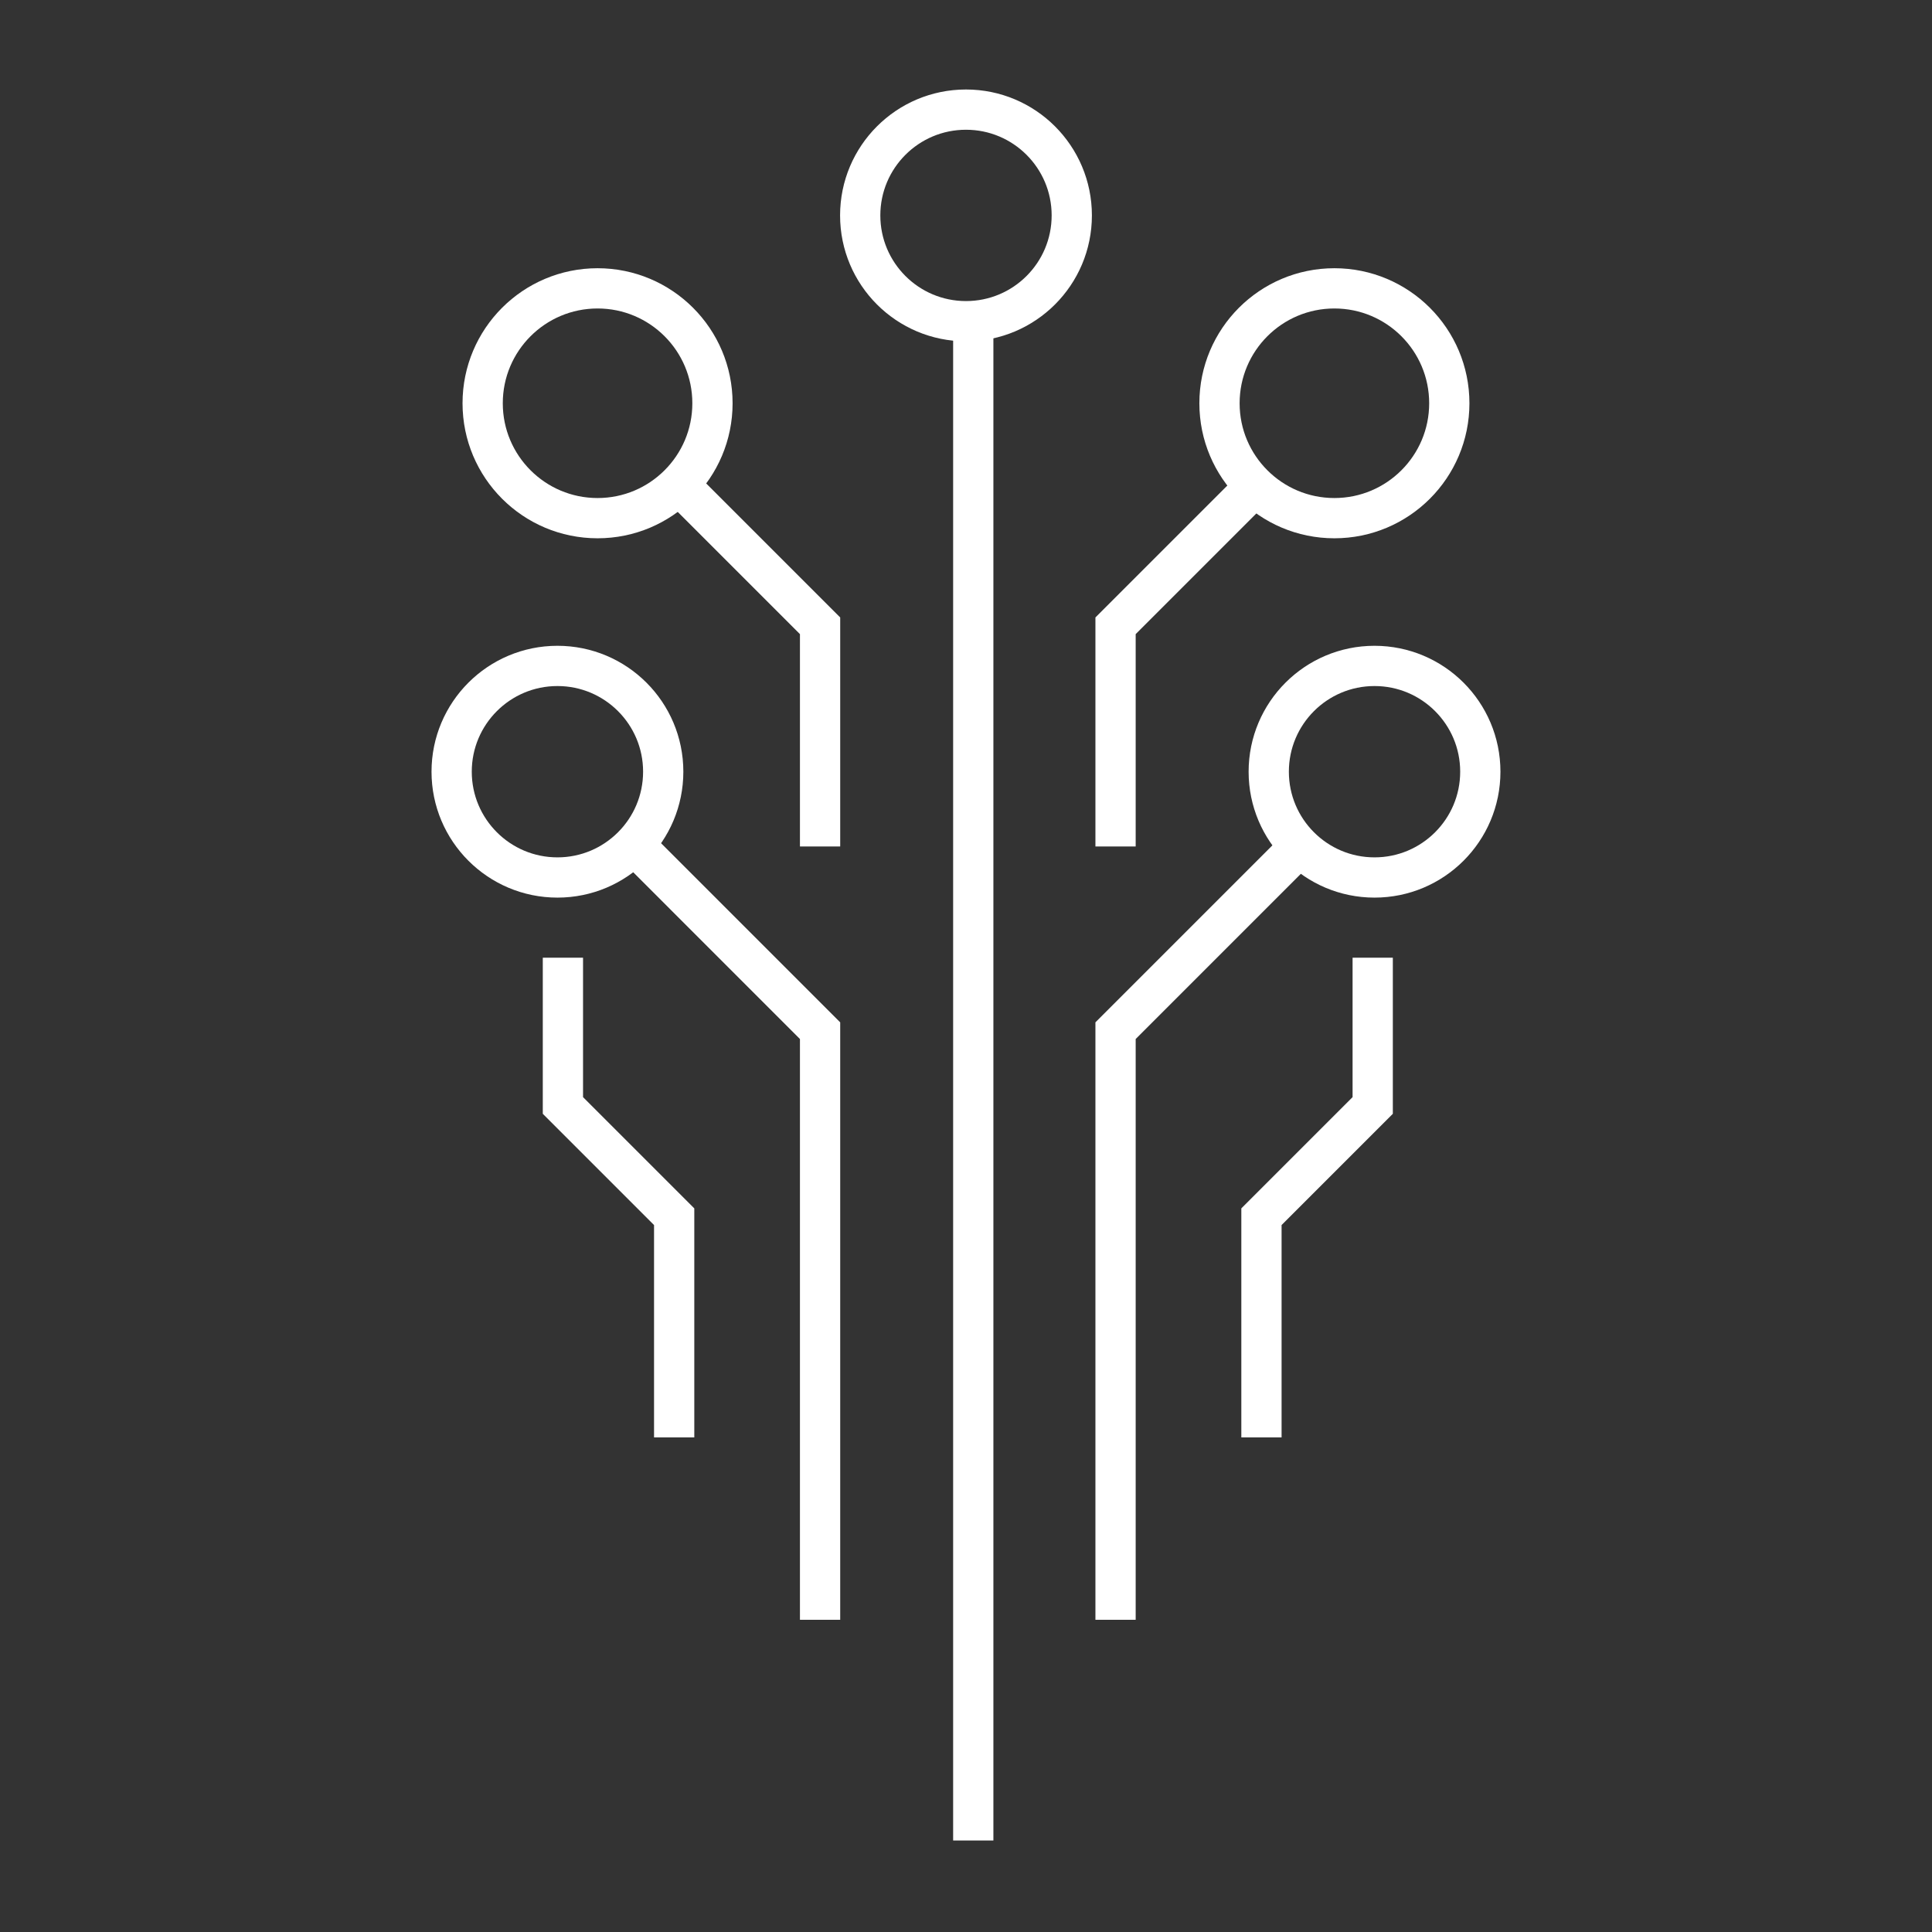
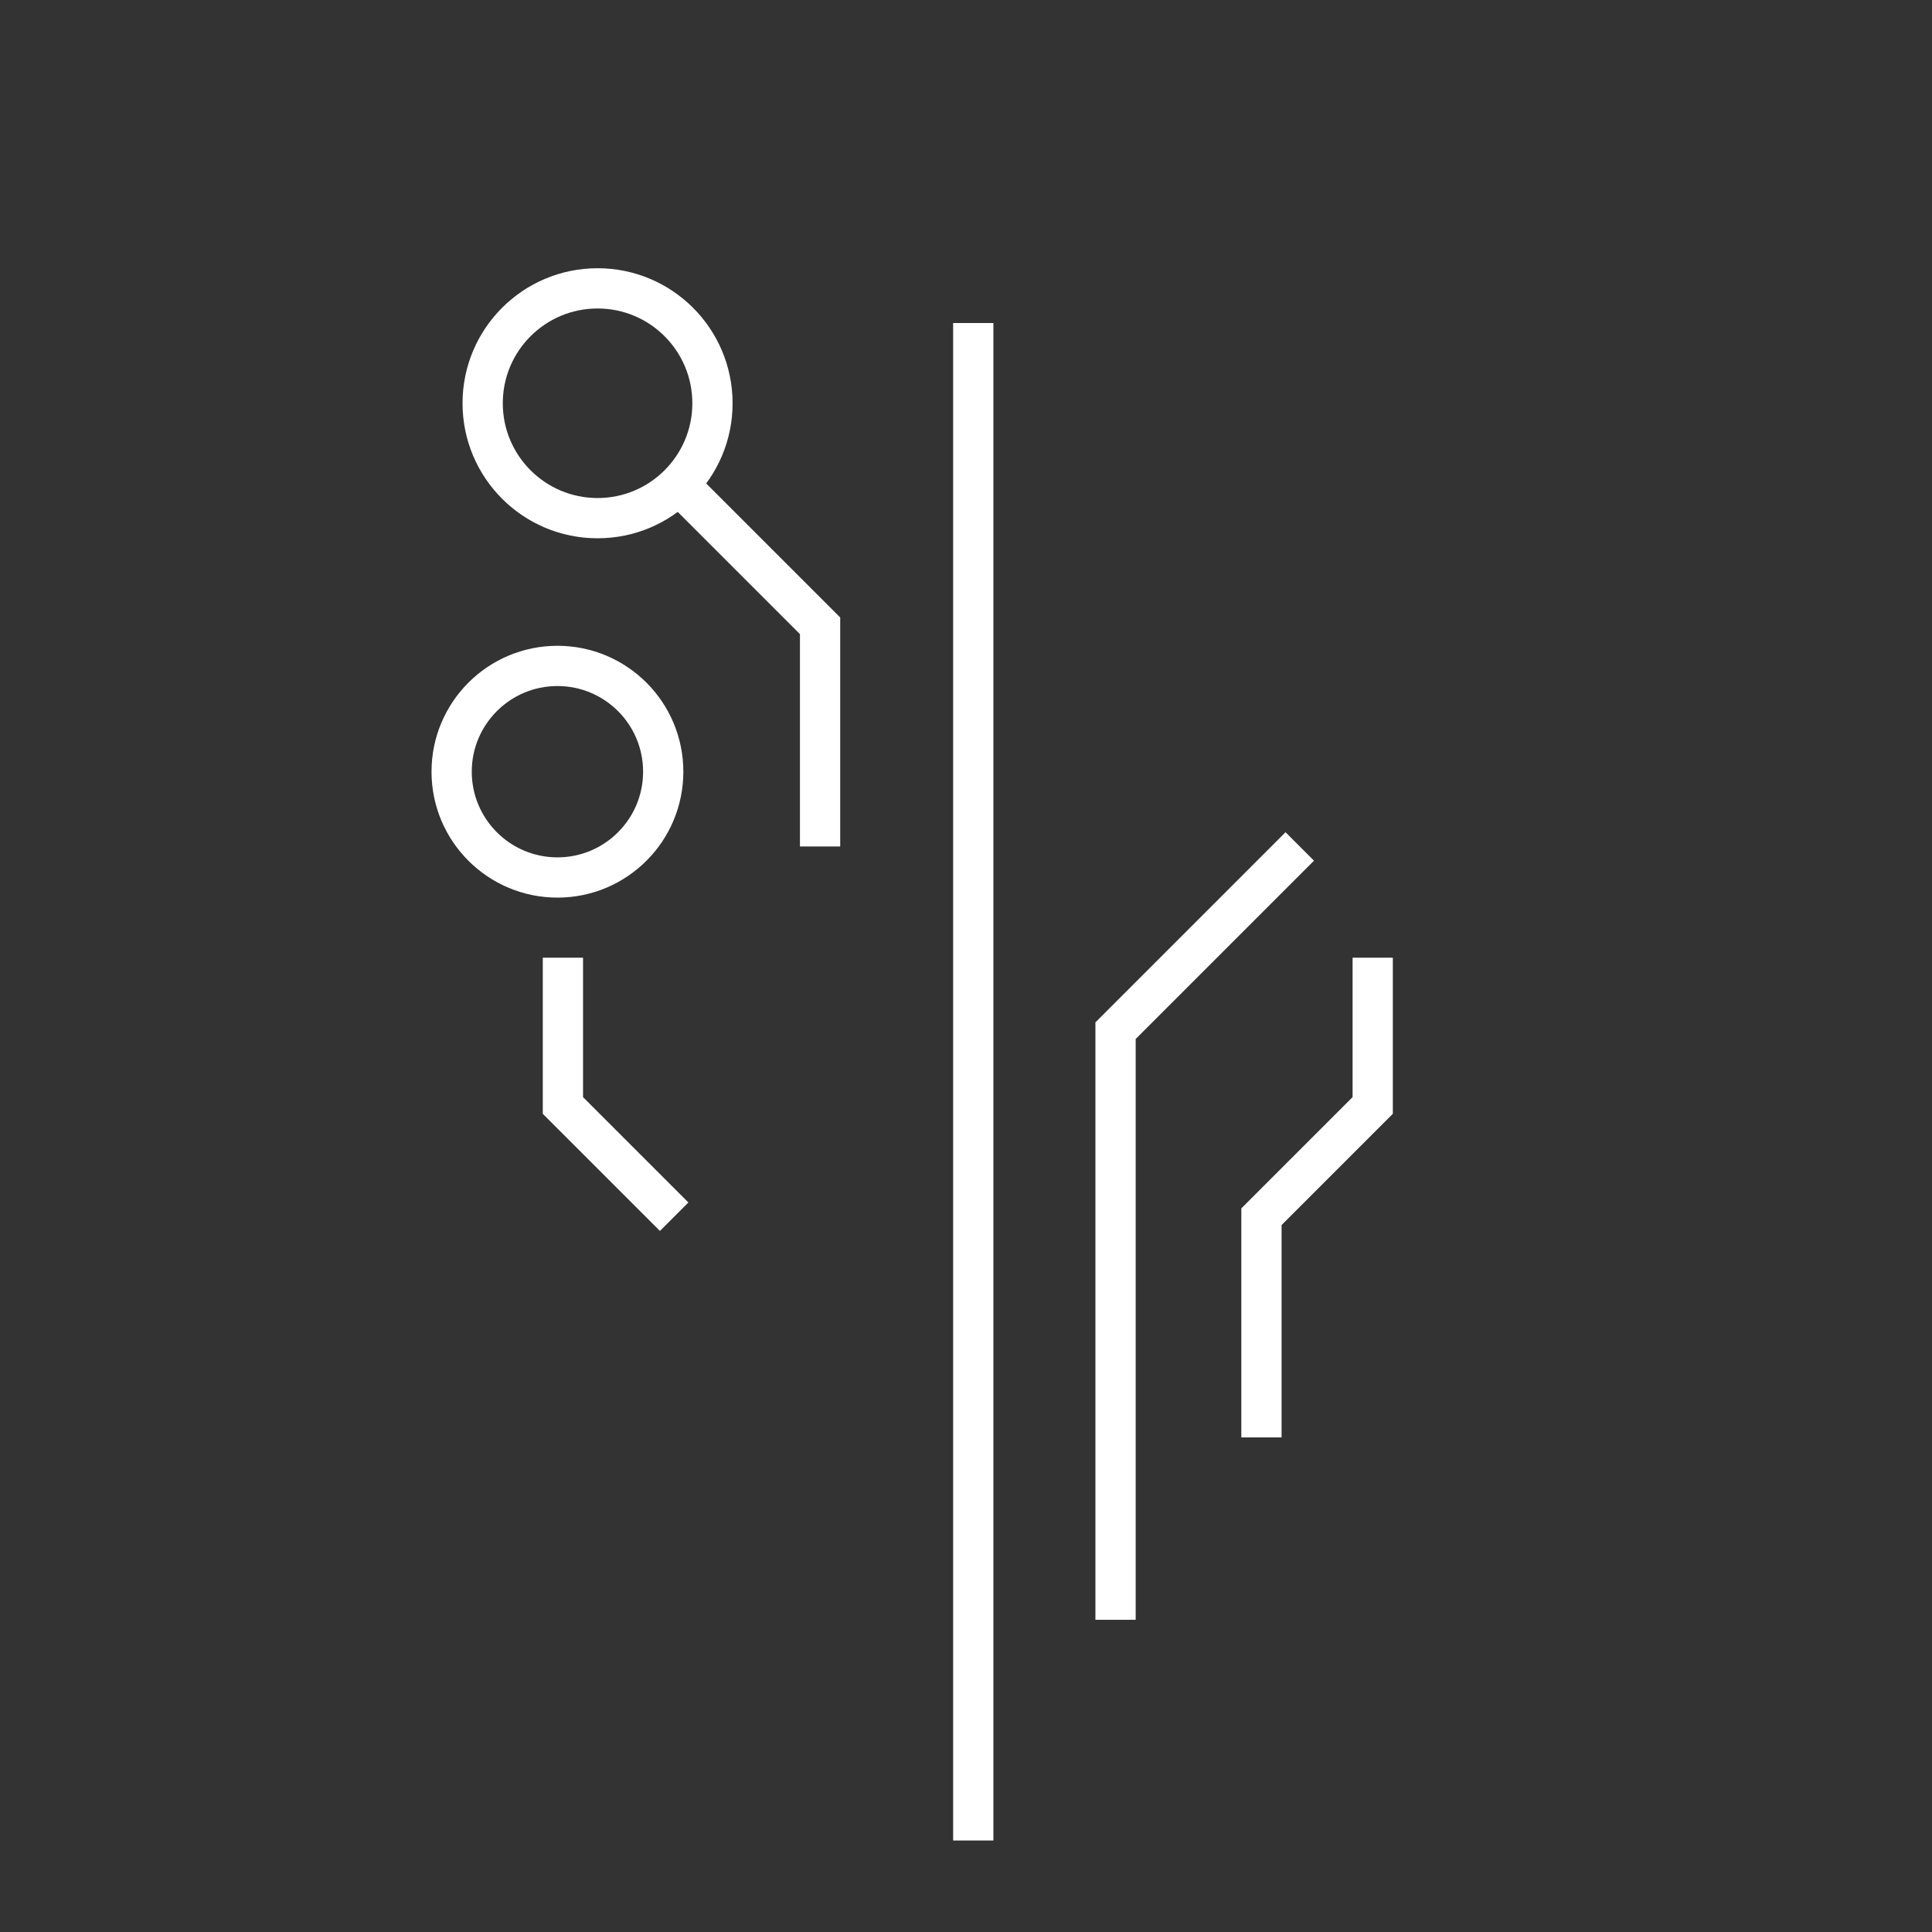
<svg xmlns="http://www.w3.org/2000/svg" width="96" height="96" viewBox="0 0 96 96" fill="none">
  <rect x="0" y="0" width="96" height="96" fill="#333333" stroke="none" />
  <path d="M29.693 25.747C32.846 25.747 35.402 23.191 35.402 20.038C35.402 16.884 32.846 14.328 29.693 14.328C26.54 14.328 23.983 16.884 23.983 20.038C23.983 23.191 26.54 25.747 29.693 25.747Z" stroke="white" stroke-width="2" stroke-miterlimit="10" />
-   <path d="M66.305 25.747C69.459 25.747 72.015 23.191 72.015 20.038C72.015 16.884 69.459 14.328 66.305 14.328C63.152 14.328 60.596 16.884 60.596 20.038C60.596 23.191 63.152 25.747 66.305 25.747Z" stroke="white" stroke-width="2" stroke-miterlimit="10" />
-   <path d="M47.999 15.96C50.903 15.96 53.256 13.607 53.256 10.704C53.256 7.801 50.903 5.447 47.999 5.447C45.096 5.447 42.743 7.801 42.743 10.704C42.743 13.607 45.096 15.96 47.999 15.96Z" stroke="white" stroke-width="2" stroke-miterlimit="10" />
  <path d="M48.361 16.051V91.453" stroke="white" stroke-width="2" stroke-miterlimit="10" />
-   <path d="M62.772 23.754L55.431 31.095V42.061" stroke="white" stroke-width="2" stroke-miterlimit="10" />
  <path d="M33.408 23.754L40.749 31.095V42.061" stroke="white" stroke-width="2" stroke-miterlimit="10" />
  <path d="M27.699 43.602C30.602 43.602 32.955 41.248 32.955 38.345C32.955 35.442 30.602 33.089 27.699 33.089C24.796 33.089 22.442 35.442 22.442 38.345C22.442 41.248 24.796 43.602 27.699 43.602Z" stroke="white" stroke-width="2" stroke-miterlimit="10" />
-   <path d="M31.596 42.06L40.749 51.214V80.486" stroke="white" stroke-width="2" stroke-miterlimit="10" />
-   <path d="M68.299 43.602C71.202 43.602 73.556 41.248 73.556 38.345C73.556 35.442 71.202 33.089 68.299 33.089C65.396 33.089 63.043 35.442 63.043 38.345C63.043 41.248 65.396 43.602 68.299 43.602Z" stroke="white" stroke-width="2" stroke-miterlimit="10" />
  <path d="M64.584 42.06L55.431 51.214V80.486" stroke="white" stroke-width="2" stroke-miterlimit="10" />
  <path d="M68.209 47.589V54.93L62.681 60.458V71.424" stroke="white" stroke-width="2" stroke-miterlimit="10" />
-   <path d="M27.971 47.589V54.93L33.499 60.458V71.424" stroke="white" stroke-width="2" stroke-miterlimit="10" />
+   <path d="M27.971 47.589V54.93L33.499 60.458" stroke="white" stroke-width="2" stroke-miterlimit="10" />
</svg>